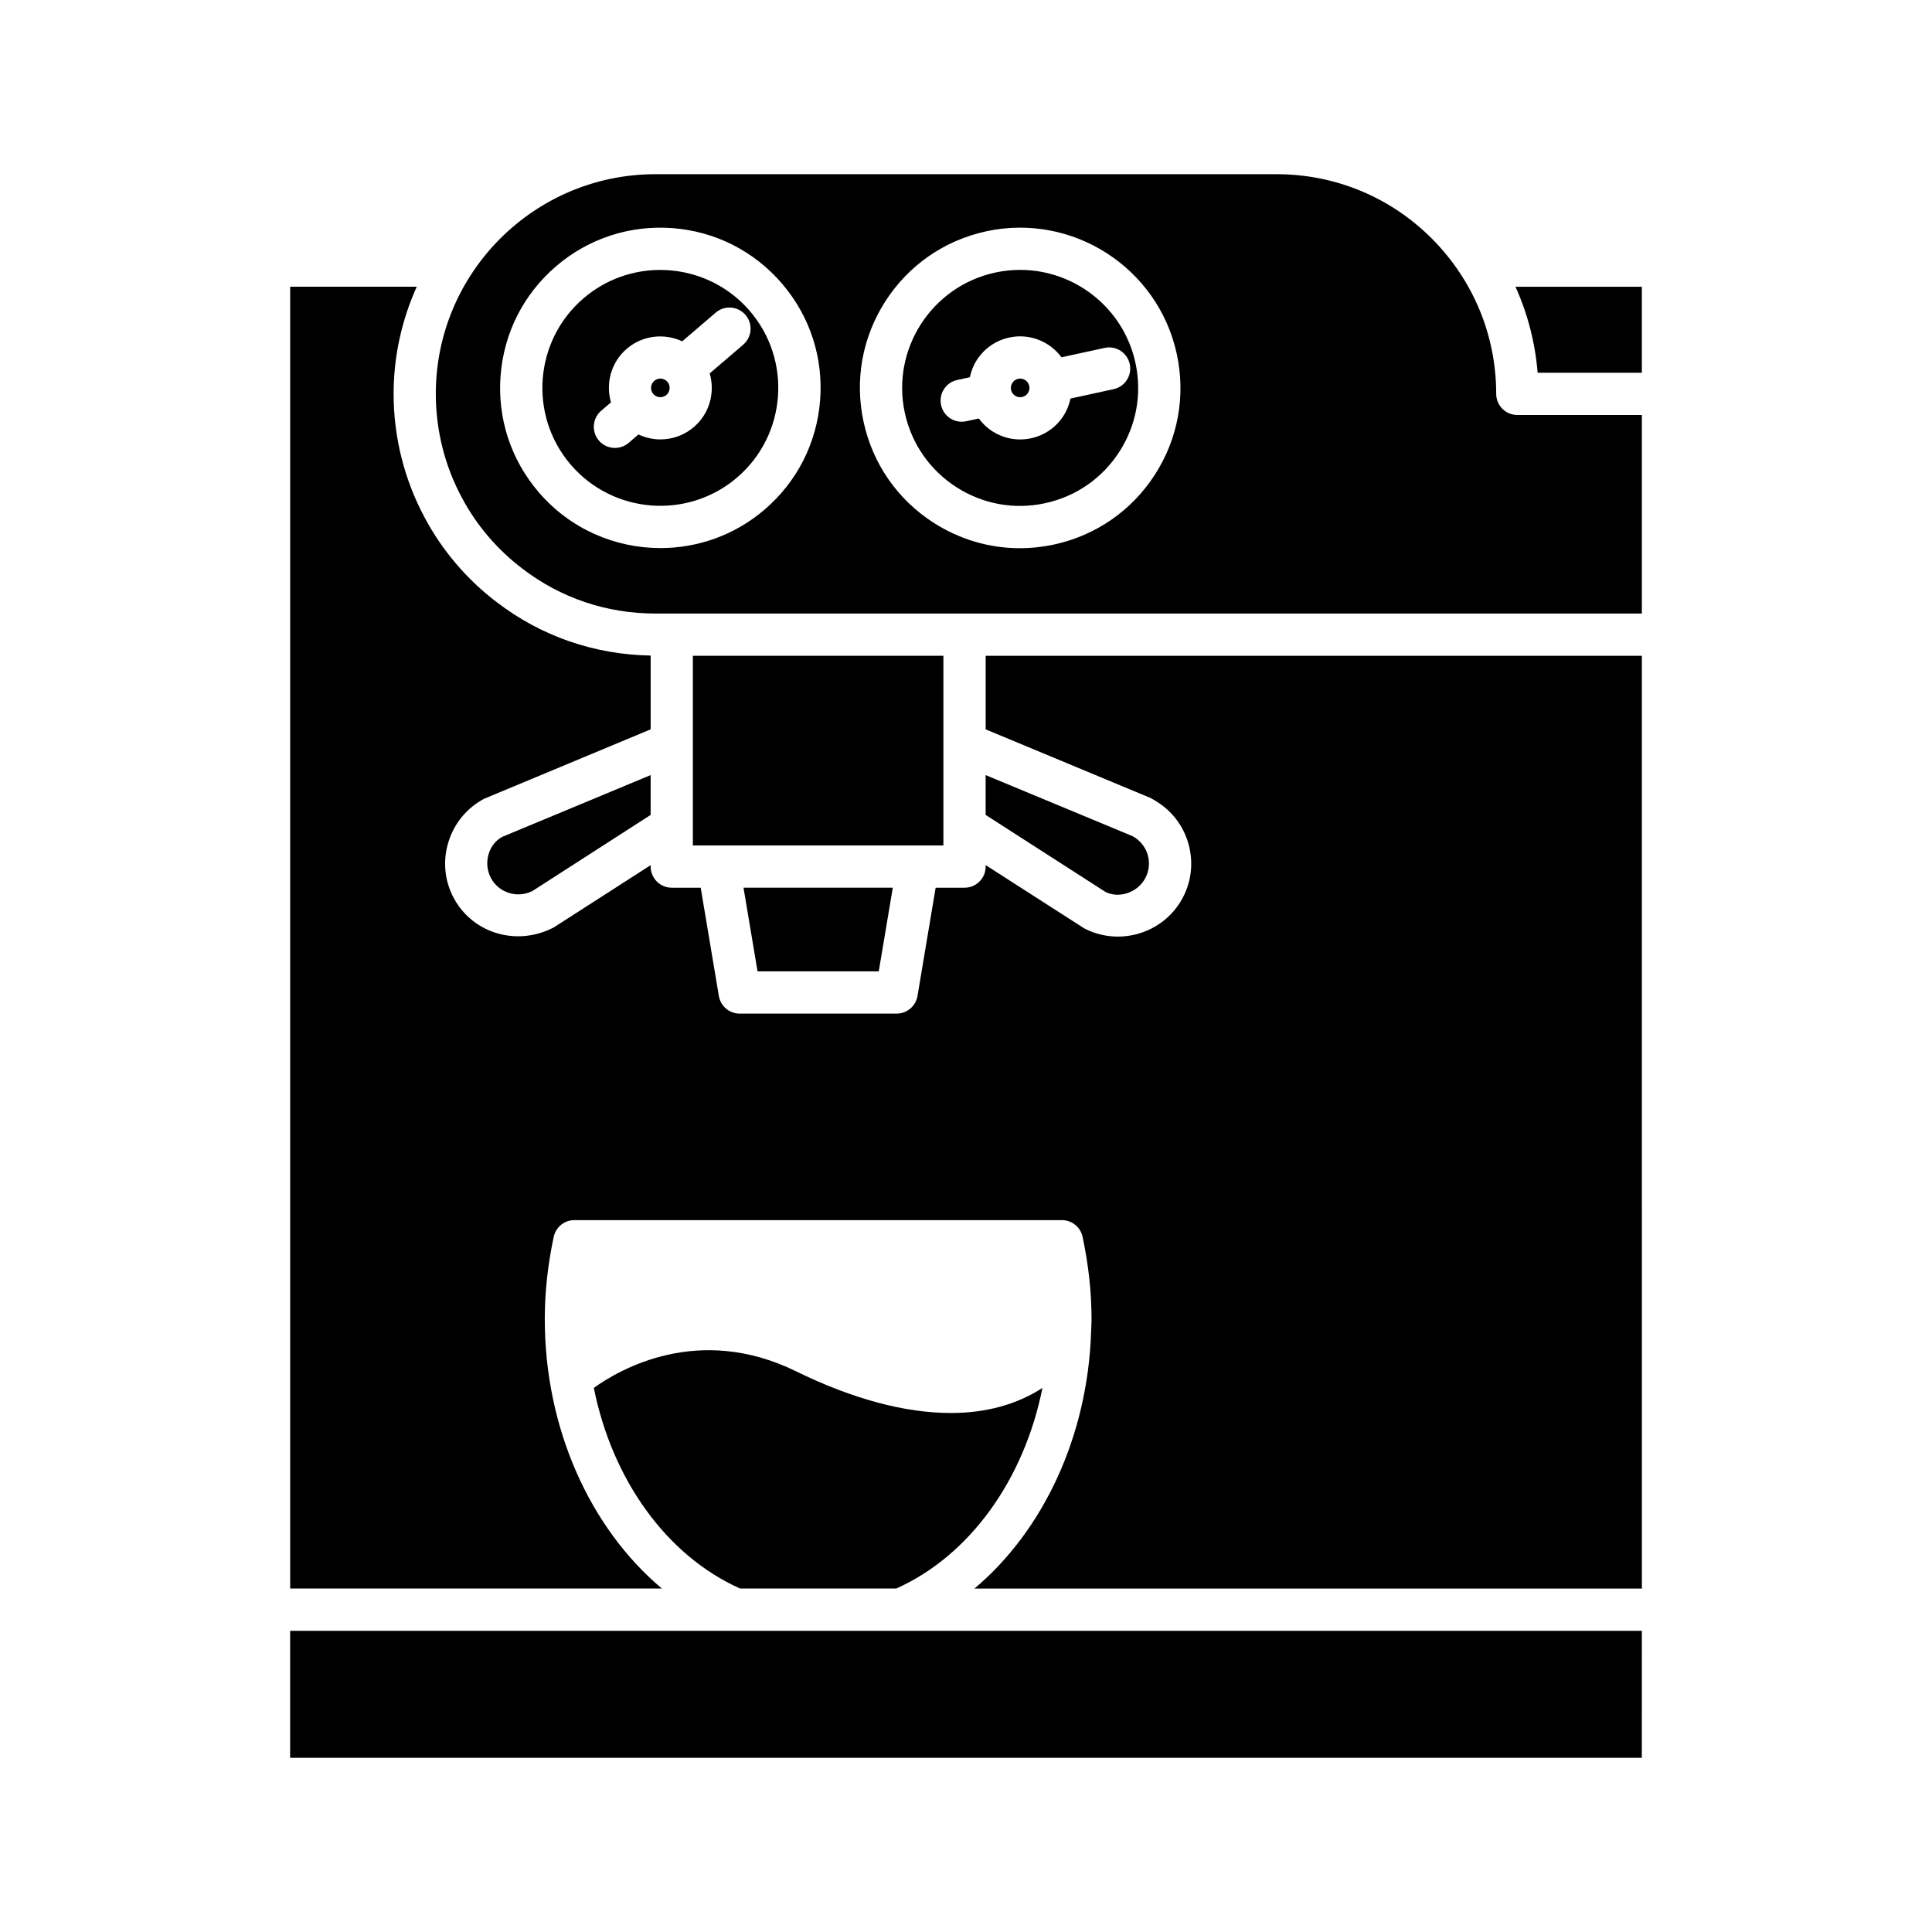
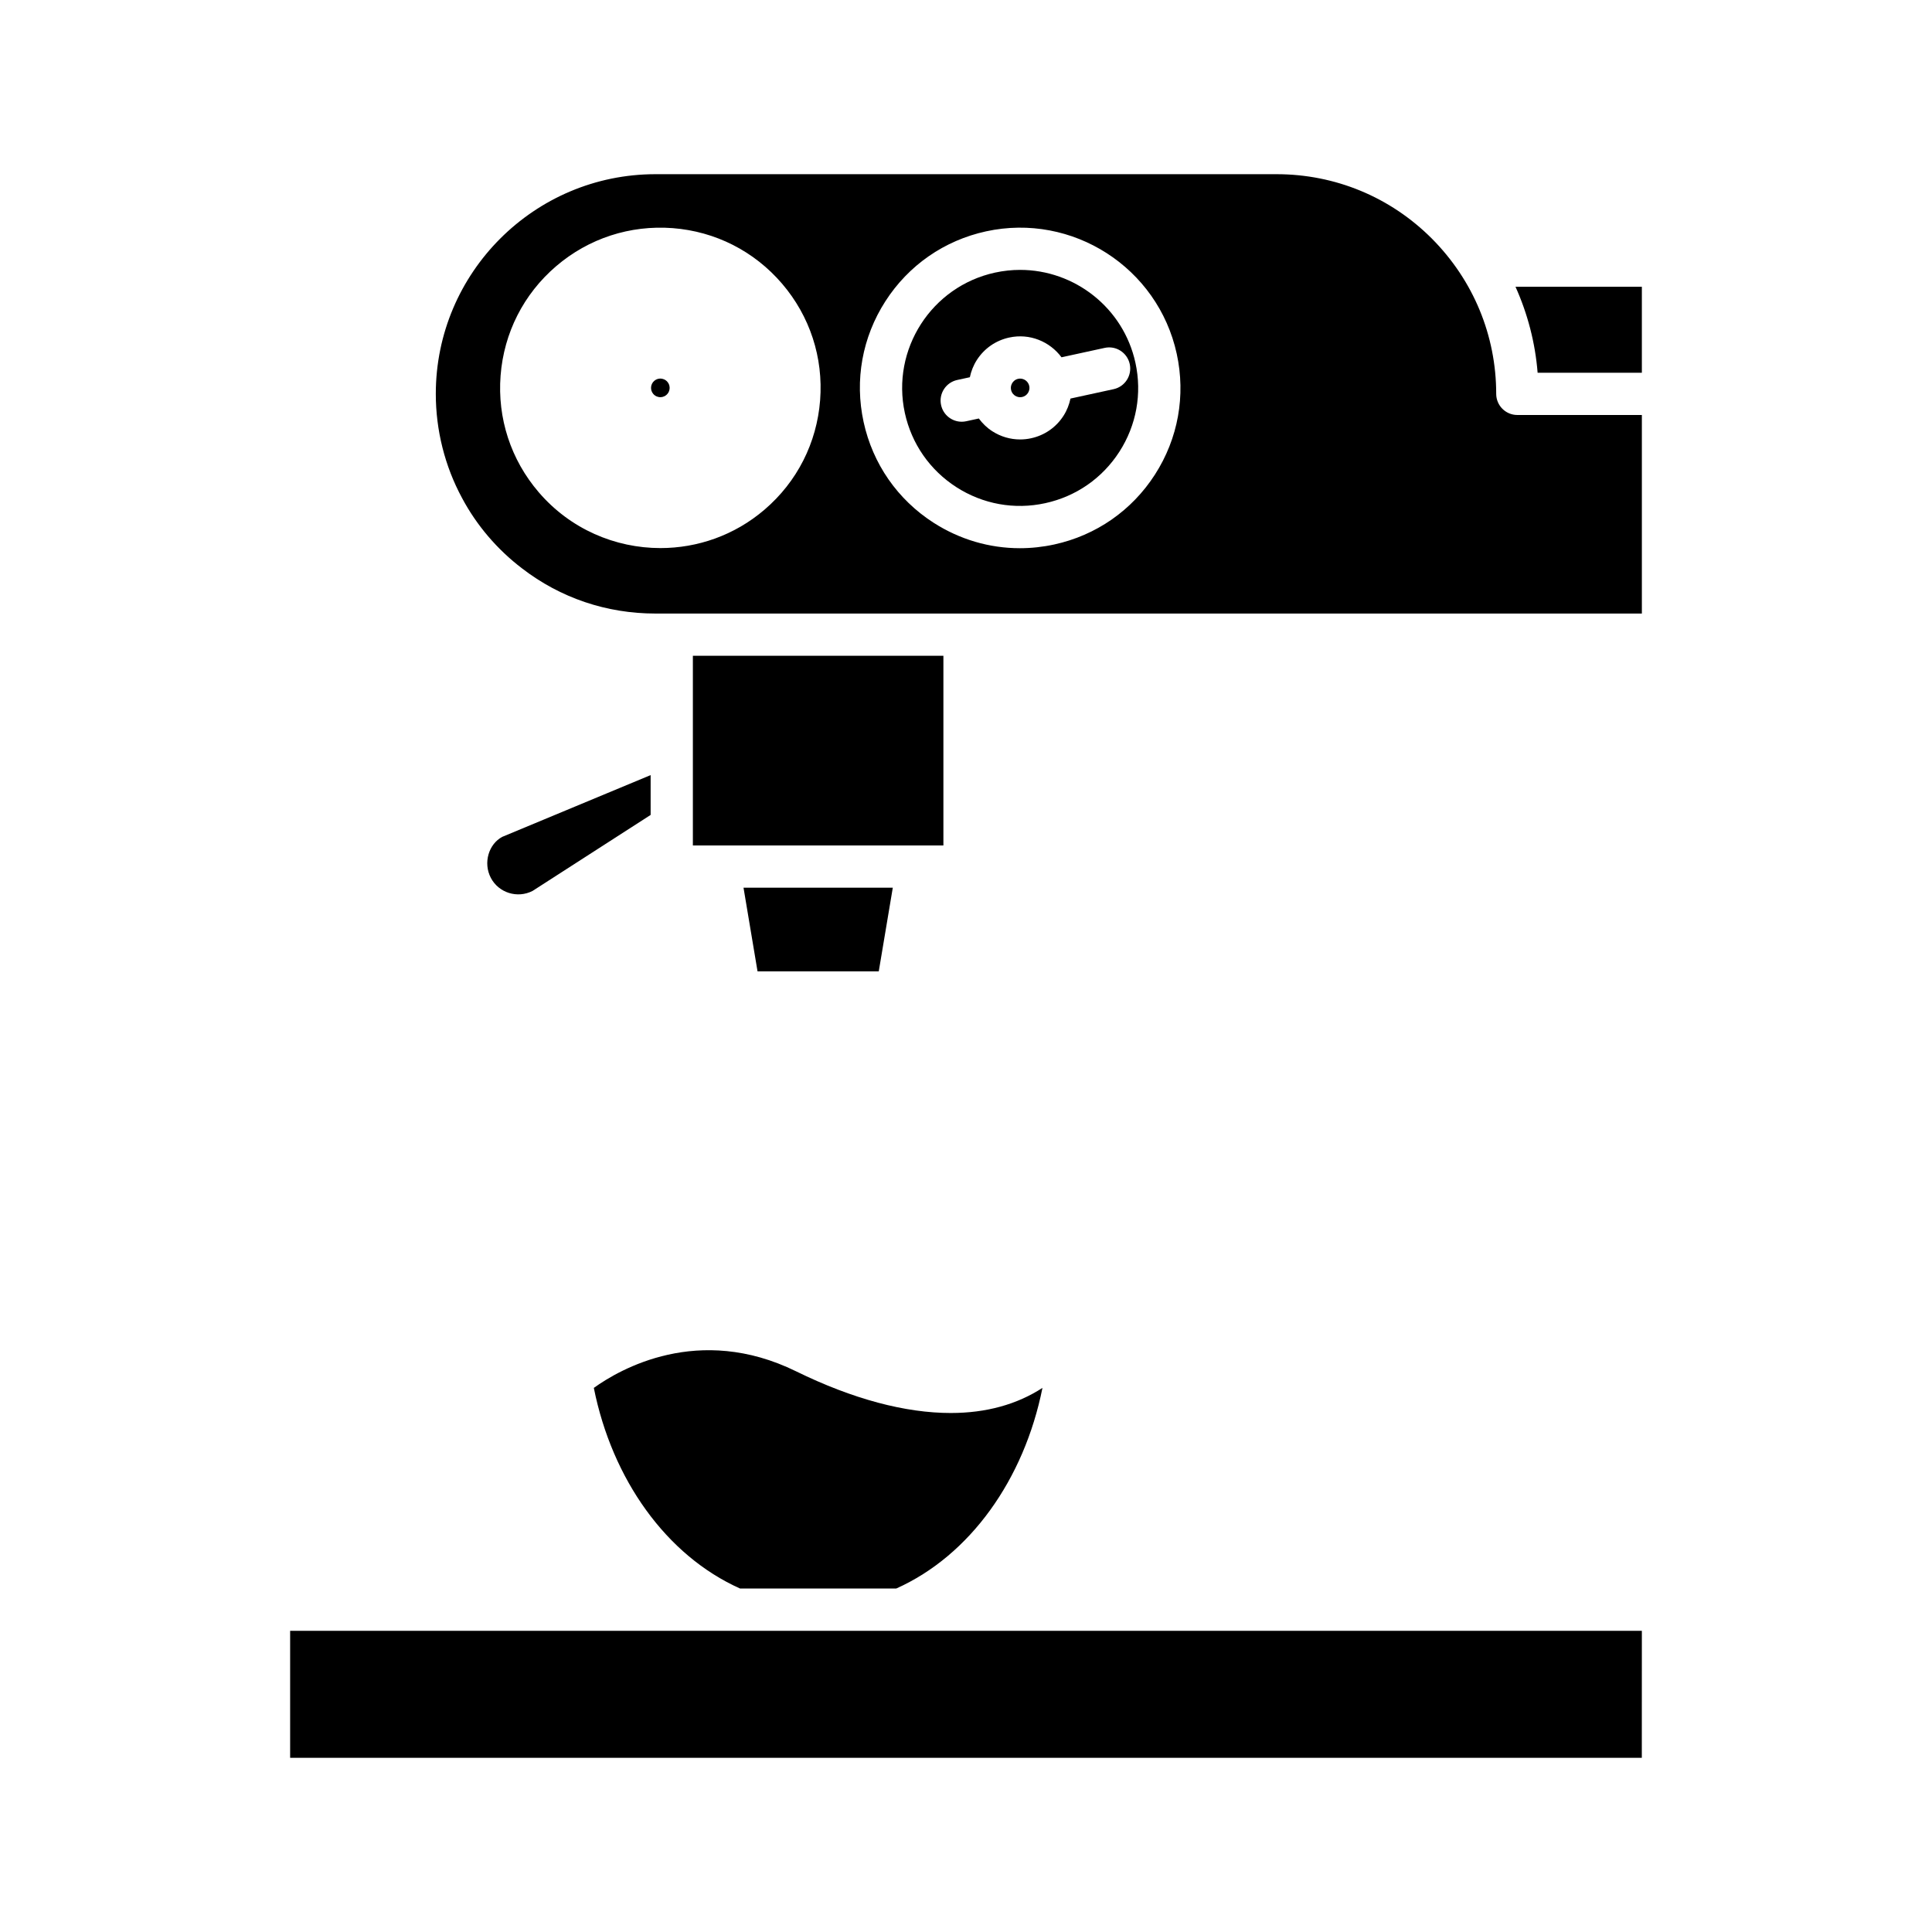
<svg xmlns="http://www.w3.org/2000/svg" fill="#000000" width="800px" height="800px" version="1.1" viewBox="144 144 512 512">
  <g>
    <path d="m579.11 242.78v-22.785h-33.488c3.219 7.16 5.227 14.84 5.863 22.789z" />
-     <path d="m447.55 376.65c2.102-4.004 0.547-8.977-3.469-11.082l-38.875-16.16v10.555l31.742 20.402c3.559 1.809 8.512 0.266 10.602-3.715z" />
    <path d="m394.01 363.02v-45.234h-66.391v50.27h66.391z" />
    <path d="m376.88 401.42 3.719-22.168h-39.559l3.715 22.168z" />
-     <path d="m288.37 493.6c0-7.141 0.797-14.484 2.371-21.828 0.555-2.582 2.836-4.426 5.477-4.426h129.2c2.641 0 4.922 1.844 5.477 4.426 1.57 7.344 2.371 14.688 2.371 21.828 0 1.066-0.074 2.117-0.105 3.176-0.008 0.07 0.004 0.137-0.008 0.203-0.895 27.559-12.598 52.605-30.914 68.004h176.88l-0.004-247.19h-173.9v19.496l43.629 18.156c5.023 2.613 8.395 6.664 9.945 11.621 1.551 4.965 1.086 10.215-1.316 14.789-3.453 6.582-10.227 10.355-17.219 10.355-3.004 0-6.051-0.695-8.891-2.164l-26.148-16.781v0.391c0 3.09-2.508 5.598-5.598 5.598h-7.66l-4.812 28.691c-0.453 2.695-2.789 4.672-5.519 4.672h-41.602c-2.734 0-5.066-1.977-5.519-4.672l-4.812-28.691h-7.66c-3.09 0-5.598-2.508-5.598-5.598v-0.383l-25.691 16.512c-3.059 1.59-6.289 2.34-9.441 2.34-7.059 0-13.711-3.762-17.125-10.27-2.402-4.574-2.871-9.828-1.316-14.789 1.551-4.957 4.918-9.008 9.492-11.41l44.082-18.371v-19.551c-14.969-0.266-29.078-5.141-40.863-14.207-7.828-5.945-14.406-13.664-18.992-22.297-5.406-10-8.27-21.371-8.27-32.855 0-10.117 2.227-19.707 6.133-28.387h-33.539v344.99h98.504c-19.07-16.02-31.031-42.492-31.031-71.375z" />
    <path d="m274.08 376.65c2.086 3.973 7.043 5.516 11.059 3.453l31.285-20.137v-10.555l-39.328 16.367c-3.562 1.895-5.121 6.867-3.016 10.871z" />
    <path d="m396 518.46c-12.039 0.004-25.961-3.656-41.031-11.047-25.875-12.695-46.809-0.488-53.598 4.394 4.852 24.246 19.199 44.422 38.758 53.172h41.375c19.559-8.746 33.906-28.922 38.758-53.172-6.738 4.375-14.91 6.652-24.262 6.652z" />
    <path d="m579.11 576.18h-196.33l-0.012 0.004-0.02-0.004h-161.86v33.66h358.21z" />
    <path d="m397.45 273.1c7.031 4.519 15.402 6.031 23.551 4.246 8.16-1.777 15.141-6.625 19.656-13.648 4.516-7.027 6.023-15.391 4.246-23.551-3.18-14.613-16.168-24.625-30.551-24.625-2.195 0-4.422 0.234-6.656 0.719-16.844 3.664-27.566 20.355-23.902 37.199 1.785 8.164 6.633 15.145 13.656 19.66zm0.227-28.402 3.344-0.727c0.34-1.598 0.938-3.141 1.844-4.555 1.973-3.074 5.023-5.191 8.59-5.965 5.41-1.184 10.754 1.055 13.855 5.234l11.422-2.488c3.019-0.672 6.004 1.258 6.66 4.277 0.656 3.019-1.258 6.004-4.277 6.66l-11.426 2.488c-0.34 1.598-0.938 3.141-1.844 4.555-1.969 3.074-5.019 5.191-8.586 5.965-0.973 0.215-1.953 0.316-2.93 0.316-2.59 0-5.125-0.738-7.356-2.172-1.414-0.906-2.602-2.066-3.574-3.379l-3.344 0.727c-0.398 0.086-0.801 0.129-1.195 0.129-2.574 0-4.894-1.789-5.465-4.41-0.66-3.019 1.258-6 4.281-6.656z" />
    <path d="m413.02 248.87c0.32 0.207 0.992 0.527 1.855 0.336 0.867-0.188 1.34-0.754 1.547-1.078 0.207-0.32 0.523-0.988 0.336-1.852-0.25-1.152-1.277-1.941-2.406-1.941-0.172 0-0.352 0.016-0.523 0.055-0.867 0.188-1.34 0.754-1.547 1.078-0.207 0.32-0.523 0.988-0.336 1.855 0.188 0.867 0.75 1.344 1.074 1.547z" />
    <path d="m318.81 249.25c0.379 0.039 1.121-0.012 1.789-0.586 0.676-0.578 0.824-1.305 0.855-1.684s-0.008-1.117-0.586-1.789c-0.578-0.676-1.305-0.824-1.684-0.855-0.055-0.004-0.117-0.008-0.188-0.008-0.406 0-1.031 0.102-1.605 0.594-1.031 0.887-1.152 2.445-0.266 3.477 0.582 0.672 1.305 0.82 1.684 0.852z" />
    <path d="m282.36 294.64c10.176 7.832 22.391 11.957 35.352 11.957h261.4v-52.621h-33.004c-3.09 0-5.598-2.508-5.598-5.598 0-15.488-6.062-30.109-17.07-41.168-10.984-10.992-25.602-17.047-41.148-17.047h-164.58c-32.102 0-58.219 26.117-58.219 58.219 0 9.629 2.398 19.164 6.941 27.57 3.852 7.242 9.355 13.691 15.93 18.688zm96.27-70.793c6.133-9.543 15.609-16.125 26.691-18.539 22.871-4.981 45.543 9.578 50.527 32.461 2.414 11.082 0.363 22.445-5.766 31.984-6.133 9.543-15.613 16.125-26.695 18.539-3.027 0.66-6.086 0.988-9.113 0.988-8.047 0-15.934-2.301-22.871-6.754-9.543-6.133-16.125-15.613-18.539-26.695-2.414-11.082-0.363-22.445 5.766-31.984zm-101.97 19.684c0.875-11.309 6.098-21.602 14.715-28.98 8.617-7.383 19.594-10.949 30.895-10.094 11.309 0.875 21.602 6.098 28.98 14.715 7.379 8.613 10.965 19.586 10.09 30.895s-6.098 21.602-14.715 28.98c-7.988 6.848-17.816 10.199-27.598 10.199-11.98 0-23.891-5.027-32.277-14.816-7.379-8.613-10.965-19.586-10.09-30.898z" />
-     <path d="m339.34 270.54c13.094-11.219 14.621-30.996 3.402-44.094-6.176-7.207-14.949-10.91-23.77-10.91-7.203 0-14.434 2.469-20.324 7.508-13.094 11.219-14.621 30.996-3.402 44.094 11.223 13.094 31.004 14.617 44.094 3.402zm-36.023-17.684 2.598-2.227c-1.457-4.996-0.008-10.609 4.191-14.207 4.207-3.602 9.977-4.172 14.688-1.965l8.879-7.606c2.352-2.016 5.879-1.734 7.891 0.609 2.012 2.348 1.738 5.883-0.609 7.891l-8.879 7.606c1.457 4.996 0.008 10.609-4.191 14.211-2.57 2.203-5.731 3.281-8.879 3.281-2 0-3.981-0.457-5.812-1.312l-2.594 2.223c-1.055 0.906-2.352 1.348-3.637 1.348-1.578 0-3.144-0.664-4.254-1.957-2.012-2.348-1.738-5.883 0.609-7.894z" />
  </g>
</svg>